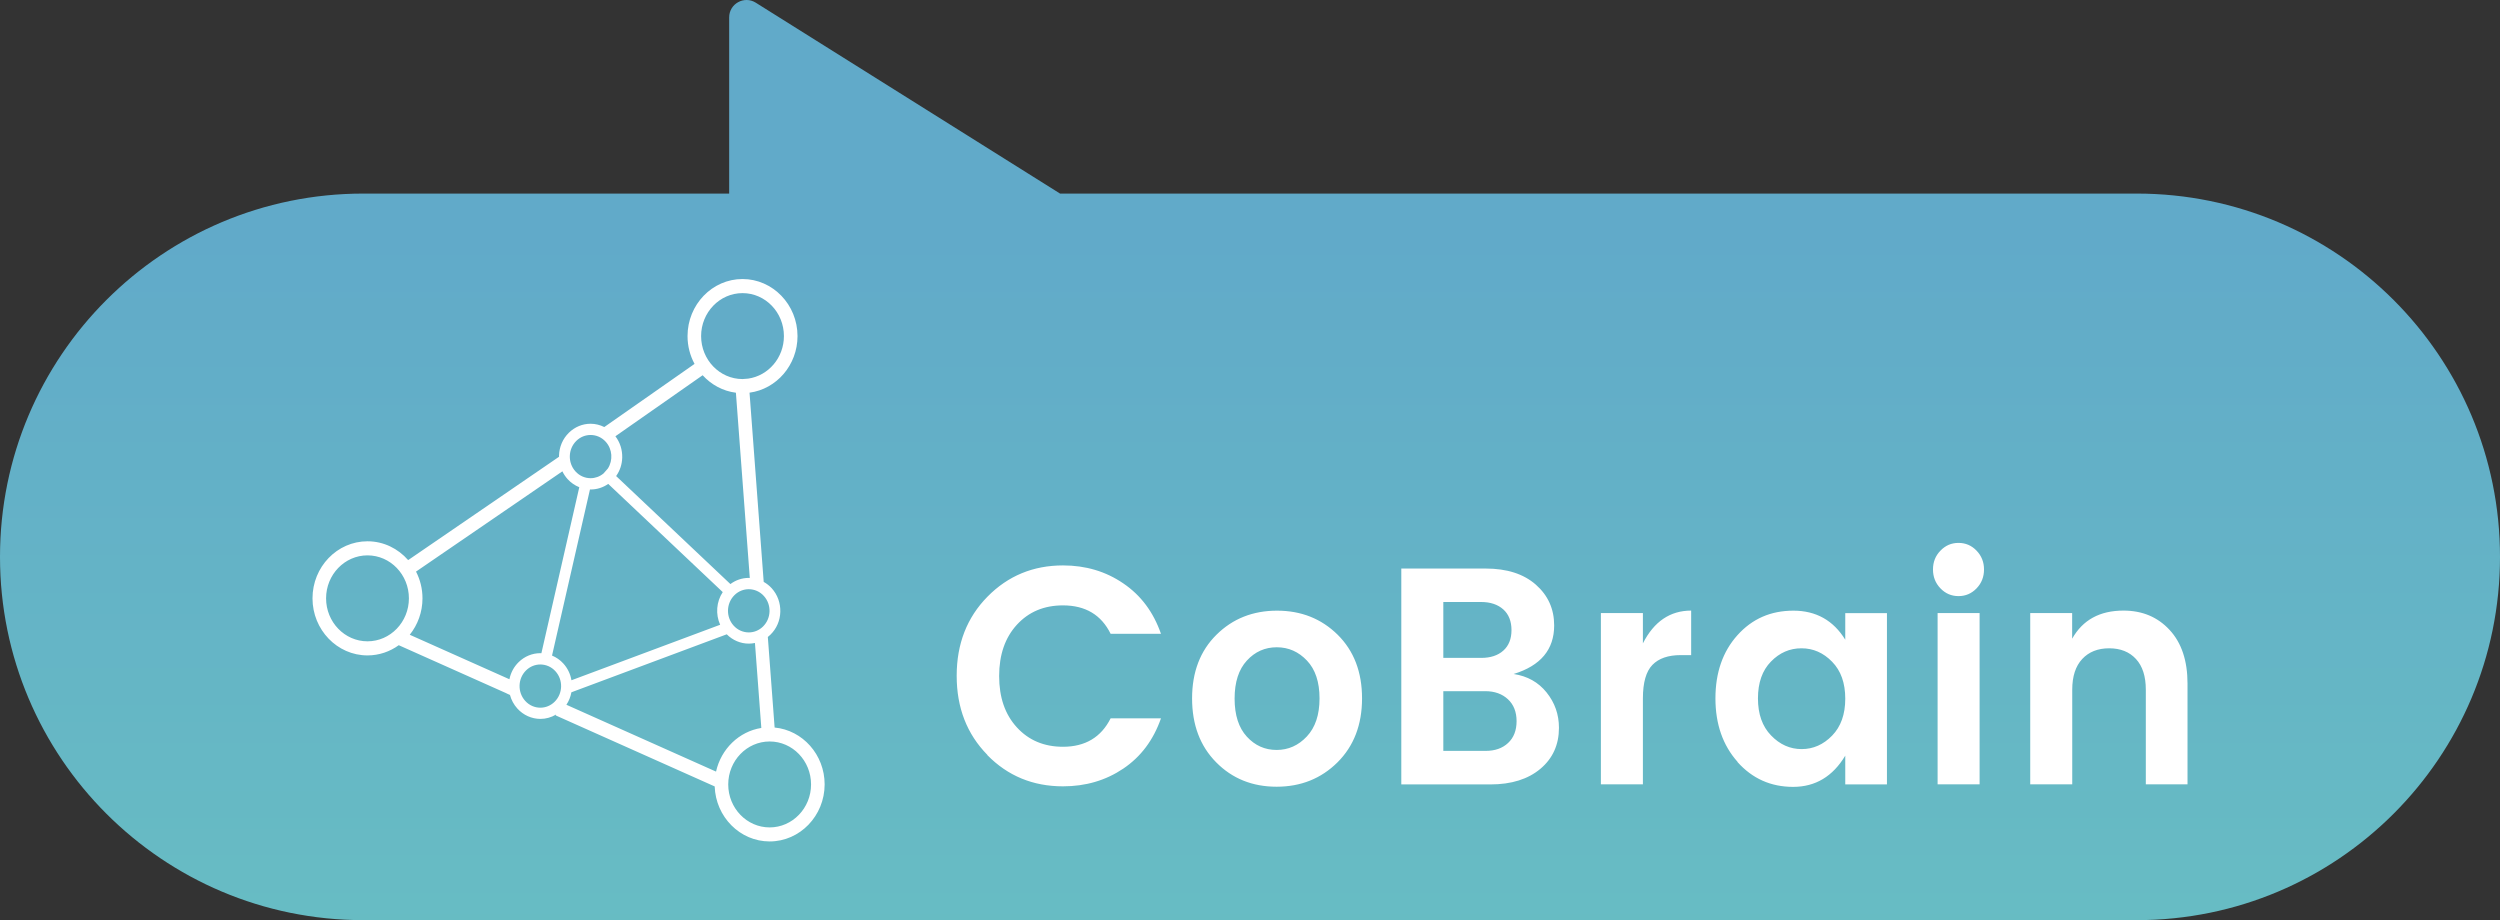
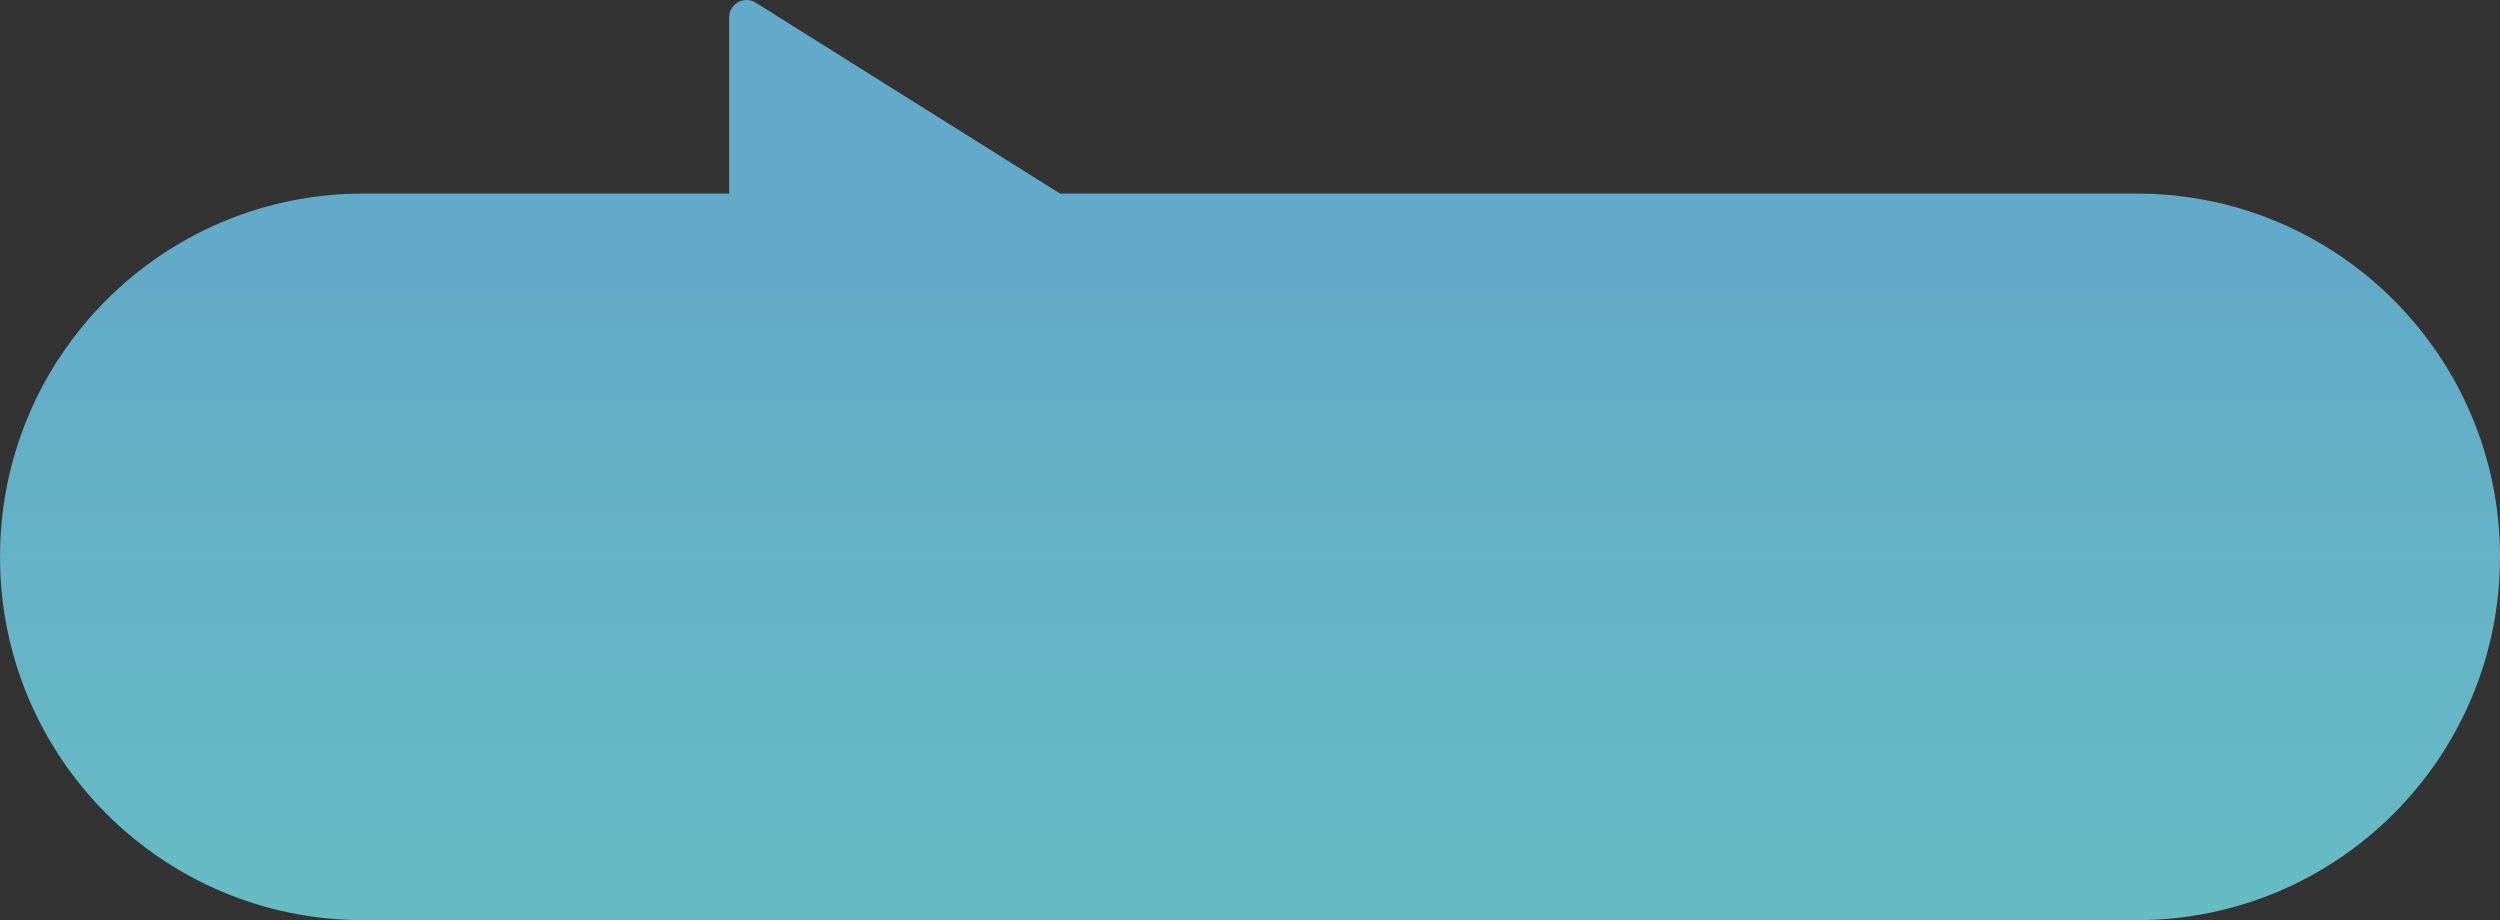
<svg xmlns="http://www.w3.org/2000/svg" width="144" height="53" viewBox="0 0 144 53" fill="none">
  <rect x="0" y="0" width="144" height="53" fill="#333333" stroke="none" />
  <path d="M42 1.001C42 0.215 42.865 -0.263 43.531 0.154L61.059 11.15H123.075C134.632 11.15 144 20.519 144 32.075C144 43.632 134.632 53 123.075 53H20.925C9.368 53 0 43.632 0 32.075C0 20.519 9.368 11.15 20.925 11.15H42V1.001Z" fill="url(#paint0_linear_1543_9834)" />
-   <path d="M42.769 16.072C44.513 16.072 45.937 17.549 45.937 19.359C45.937 21.028 44.728 22.411 43.173 22.618L43.989 33.517C44.16 33.612 44.317 33.736 44.452 33.885C44.787 34.255 44.959 34.736 44.946 35.24C44.933 35.744 44.732 36.213 44.375 36.56C44.328 36.607 44.278 36.649 44.227 36.69L44.618 41.906C46.229 42.057 47.499 43.469 47.499 45.18C47.499 46.99 46.076 48.467 44.331 48.467C42.624 48.467 41.226 47.054 41.166 45.298L32.047 41.225V41.223L32.008 41.205L32.025 41.16C31.753 41.321 31.447 41.409 31.128 41.409C30.625 41.409 30.144 41.191 29.8 40.812C29.595 40.586 29.452 40.318 29.374 40.029L29.18 39.942L29.181 39.938L22.969 37.164C22.457 37.533 21.836 37.752 21.167 37.752C19.422 37.752 18 36.275 18 34.465C18 32.654 19.418 31.178 21.167 31.178C22.095 31.178 22.93 31.598 23.51 32.262L32.201 26.309C32.201 26.286 32.2 26.264 32.2 26.241C32.213 25.737 32.415 25.269 32.772 24.921C33.111 24.591 33.553 24.408 34.018 24.408C34.294 24.408 34.563 24.476 34.807 24.598L40.006 20.961C39.749 20.486 39.602 19.941 39.602 19.359C39.602 17.549 41.02 16.073 42.769 16.072ZM44.331 42.709C43.016 42.709 41.947 43.819 41.946 45.184C41.946 46.548 43.016 47.659 44.331 47.659C45.646 47.659 46.717 46.548 46.717 45.184C46.717 43.819 45.65 42.709 44.331 42.709ZM103.3 35.174C104.602 35.174 105.599 35.732 106.287 36.847V35.316H108.688V45.182H106.287V43.527C105.565 44.727 104.564 45.324 103.283 45.324C102.002 45.324 100.936 44.848 100.081 43.894L100.085 43.884C99.234 42.929 98.809 41.707 98.809 40.227C98.809 38.746 99.23 37.529 100.076 36.588C100.923 35.642 101.998 35.174 103.3 35.174ZM73.559 35.174C74.947 35.174 76.112 35.637 77.049 36.56C77.986 37.488 78.454 38.71 78.454 40.227C78.454 41.743 77.981 42.974 77.04 43.911C76.095 44.848 74.925 45.315 73.533 45.315C72.141 45.315 70.977 44.847 70.053 43.911C69.124 42.974 68.664 41.743 68.664 40.227C68.664 38.71 69.133 37.484 70.069 36.56C71.006 35.633 72.171 35.174 73.559 35.174ZM61.23 32.568C62.532 32.568 63.692 32.912 64.702 33.603C65.716 34.29 66.438 35.258 66.872 36.507H63.972C63.434 35.414 62.519 34.87 61.226 34.87C60.138 34.87 59.257 35.24 58.573 35.984C57.894 36.725 57.551 37.711 57.551 38.941C57.551 40.172 57.89 41.154 58.573 41.898C59.252 42.639 60.138 43.014 61.226 43.014C62.506 43.014 63.422 42.469 63.972 41.377H66.872C66.438 42.621 65.716 43.589 64.702 44.272C63.688 44.954 62.532 45.293 61.23 45.293C59.502 45.293 58.05 44.695 56.872 43.495V43.481C55.695 42.282 55.105 40.766 55.105 38.924C55.105 37.082 55.699 35.566 56.881 34.366C58.063 33.166 59.515 32.568 61.23 32.568ZM85.571 32.748C86.796 32.748 87.759 33.056 88.464 33.676C89.168 34.296 89.52 35.077 89.52 36.026C89.52 37.413 88.743 38.345 87.186 38.822C87.978 38.943 88.609 39.295 89.082 39.884C89.555 40.472 89.796 41.151 89.796 41.922C89.796 42.894 89.439 43.684 88.73 44.281C88.02 44.879 87.058 45.183 85.846 45.183H80.715V32.748H85.571ZM97.411 37.734H96.81C96.088 37.734 95.546 37.922 95.181 38.296C94.816 38.67 94.631 39.313 94.631 40.227V45.178H92.211V35.312H94.631V37.057C95.271 35.799 96.199 35.17 97.411 35.17V37.734ZM114.025 45.178H111.606V35.312H114.025V45.178ZM122.31 35.17C123.397 35.17 124.282 35.54 124.97 36.285C125.657 37.026 126.001 38.056 126.001 39.376V45.178H123.599V39.727C123.599 38.956 123.41 38.367 123.031 37.957C122.653 37.547 122.137 37.342 121.488 37.342C120.839 37.342 120.319 37.547 119.937 37.957C119.554 38.367 119.361 38.956 119.361 39.727V45.178H116.941V35.312H119.356V36.789C119.963 35.71 120.947 35.17 122.31 35.17ZM32.912 39.876C32.865 40.135 32.769 40.378 32.624 40.594L41.244 44.444C41.532 43.143 42.565 42.133 43.852 41.93L43.485 37.036C43.369 37.06 43.25 37.073 43.129 37.073C42.654 37.073 42.2 36.877 41.861 36.536L32.912 39.876ZM83.135 43.251H85.571C86.109 43.251 86.543 43.099 86.865 42.796C87.192 42.493 87.354 42.074 87.355 41.539C87.355 41.004 87.187 40.584 86.856 40.276C86.525 39.969 86.091 39.812 85.554 39.812H83.135V43.251ZM73.542 37.283C72.863 37.283 72.287 37.538 71.818 38.051C71.35 38.559 71.113 39.29 71.113 40.24C71.113 41.19 71.35 41.922 71.818 42.431C72.287 42.943 72.858 43.197 73.533 43.197C74.208 43.197 74.788 42.938 75.273 42.421C75.759 41.904 76.005 41.177 76.005 40.231C76.005 39.286 75.764 38.559 75.282 38.051C74.801 37.542 74.221 37.283 73.542 37.283ZM103.764 37.342C103.089 37.342 102.504 37.596 102.006 38.108C101.507 38.617 101.258 39.326 101.258 40.227C101.258 41.127 101.508 41.842 102.015 42.363C102.518 42.885 103.106 43.148 103.772 43.148C104.439 43.148 105.027 42.889 105.53 42.372C106.033 41.855 106.287 41.146 106.287 40.245C106.287 39.344 106.037 38.635 105.53 38.117C105.027 37.6 104.439 37.342 103.764 37.342ZM31.123 38.274C30.827 38.275 30.535 38.386 30.303 38.613C29.821 39.086 29.8 39.871 30.251 40.37C30.487 40.633 30.805 40.763 31.123 40.763C31.42 40.763 31.712 40.651 31.944 40.424C32.425 39.951 32.447 39.166 31.996 38.667C31.76 38.404 31.441 38.274 31.123 38.274ZM35.034 27.873C34.736 28.081 34.386 28.194 34.023 28.194C34.01 28.194 33.996 28.192 33.983 28.191L31.797 37.76C32.042 37.862 32.267 38.017 32.451 38.221C32.698 38.493 32.855 38.825 32.916 39.183L41.481 35.986C41.208 35.382 41.261 34.66 41.63 34.105L35.034 27.873ZM23.963 32.924C24.2 33.384 24.335 33.908 24.335 34.465C24.335 35.261 24.058 35.993 23.602 36.562L29.343 39.125C29.417 38.749 29.6 38.406 29.877 38.136C30.216 37.806 30.659 37.623 31.123 37.623C31.143 37.623 31.163 37.625 31.184 37.626L33.367 28.064C33.114 27.963 32.883 27.805 32.694 27.597C32.572 27.461 32.471 27.311 32.393 27.149L23.963 32.924ZM83.135 37.895H85.314C85.851 37.895 86.276 37.757 86.59 37.476C86.903 37.199 87.062 36.802 87.062 36.294C87.062 35.785 86.903 35.383 86.59 35.102C86.276 34.822 85.85 34.675 85.314 34.675H83.135V37.895ZM21.167 31.989C19.852 31.989 18.782 33.1 18.782 34.465C18.782 35.829 19.852 36.94 21.167 36.94C22.482 36.94 23.553 35.83 23.553 34.465C23.553 33.1 22.486 31.989 21.167 31.989ZM43.129 33.938C42.832 33.938 42.54 34.05 42.308 34.277C41.827 34.75 41.805 35.535 42.256 36.034C42.492 36.297 42.811 36.427 43.129 36.427C43.425 36.427 43.717 36.315 43.949 36.088C44.431 35.615 44.452 34.831 44.001 34.331C43.765 34.068 43.447 33.939 43.129 33.938ZM112.81 31.271C113.218 31.271 113.562 31.419 113.85 31.718C114.137 32.016 114.279 32.377 114.279 32.801C114.279 33.229 114.138 33.591 113.85 33.89C113.562 34.188 113.218 34.336 112.81 34.336C112.401 34.336 112.058 34.188 111.77 33.89C111.482 33.591 111.34 33.229 111.34 32.801C111.34 32.373 111.482 32.012 111.77 31.718C112.058 31.419 112.401 31.271 112.81 31.271ZM35.447 25.129C35.715 25.48 35.851 25.912 35.84 26.361C35.83 26.749 35.707 27.114 35.489 27.421L42.071 33.642C42.378 33.413 42.744 33.288 43.126 33.287C43.147 33.287 43.168 33.289 43.188 33.29L42.388 22.621C41.637 22.527 40.967 22.157 40.472 21.614L35.447 25.129ZM34.018 25.055C33.721 25.055 33.429 25.166 33.197 25.394C32.716 25.866 32.694 26.652 33.145 27.151C33.382 27.414 33.7 27.544 34.018 27.544C34.283 27.544 34.544 27.453 34.763 27.271L35.014 26.985C35.315 26.514 35.278 25.876 34.891 25.447C34.654 25.184 34.336 25.055 34.018 25.055ZM42.769 16.884C41.454 16.884 40.384 17.995 40.384 19.359C40.384 20.723 41.452 21.832 42.766 21.834L43.099 21.808C44.258 21.64 45.154 20.608 45.154 19.359C45.154 17.995 44.088 16.884 42.769 16.884Z" fill="white" />
  <defs>
    <linearGradient id="paint0_linear_1543_9834" x1="72" y1="63.306" x2="72" y2="13.602" gradientUnits="userSpaceOnUse">
      <stop stop-color="#69C1C2" />
      <stop offset="1" stop-color="#61AAC9" />
    </linearGradient>
  </defs>
</svg>